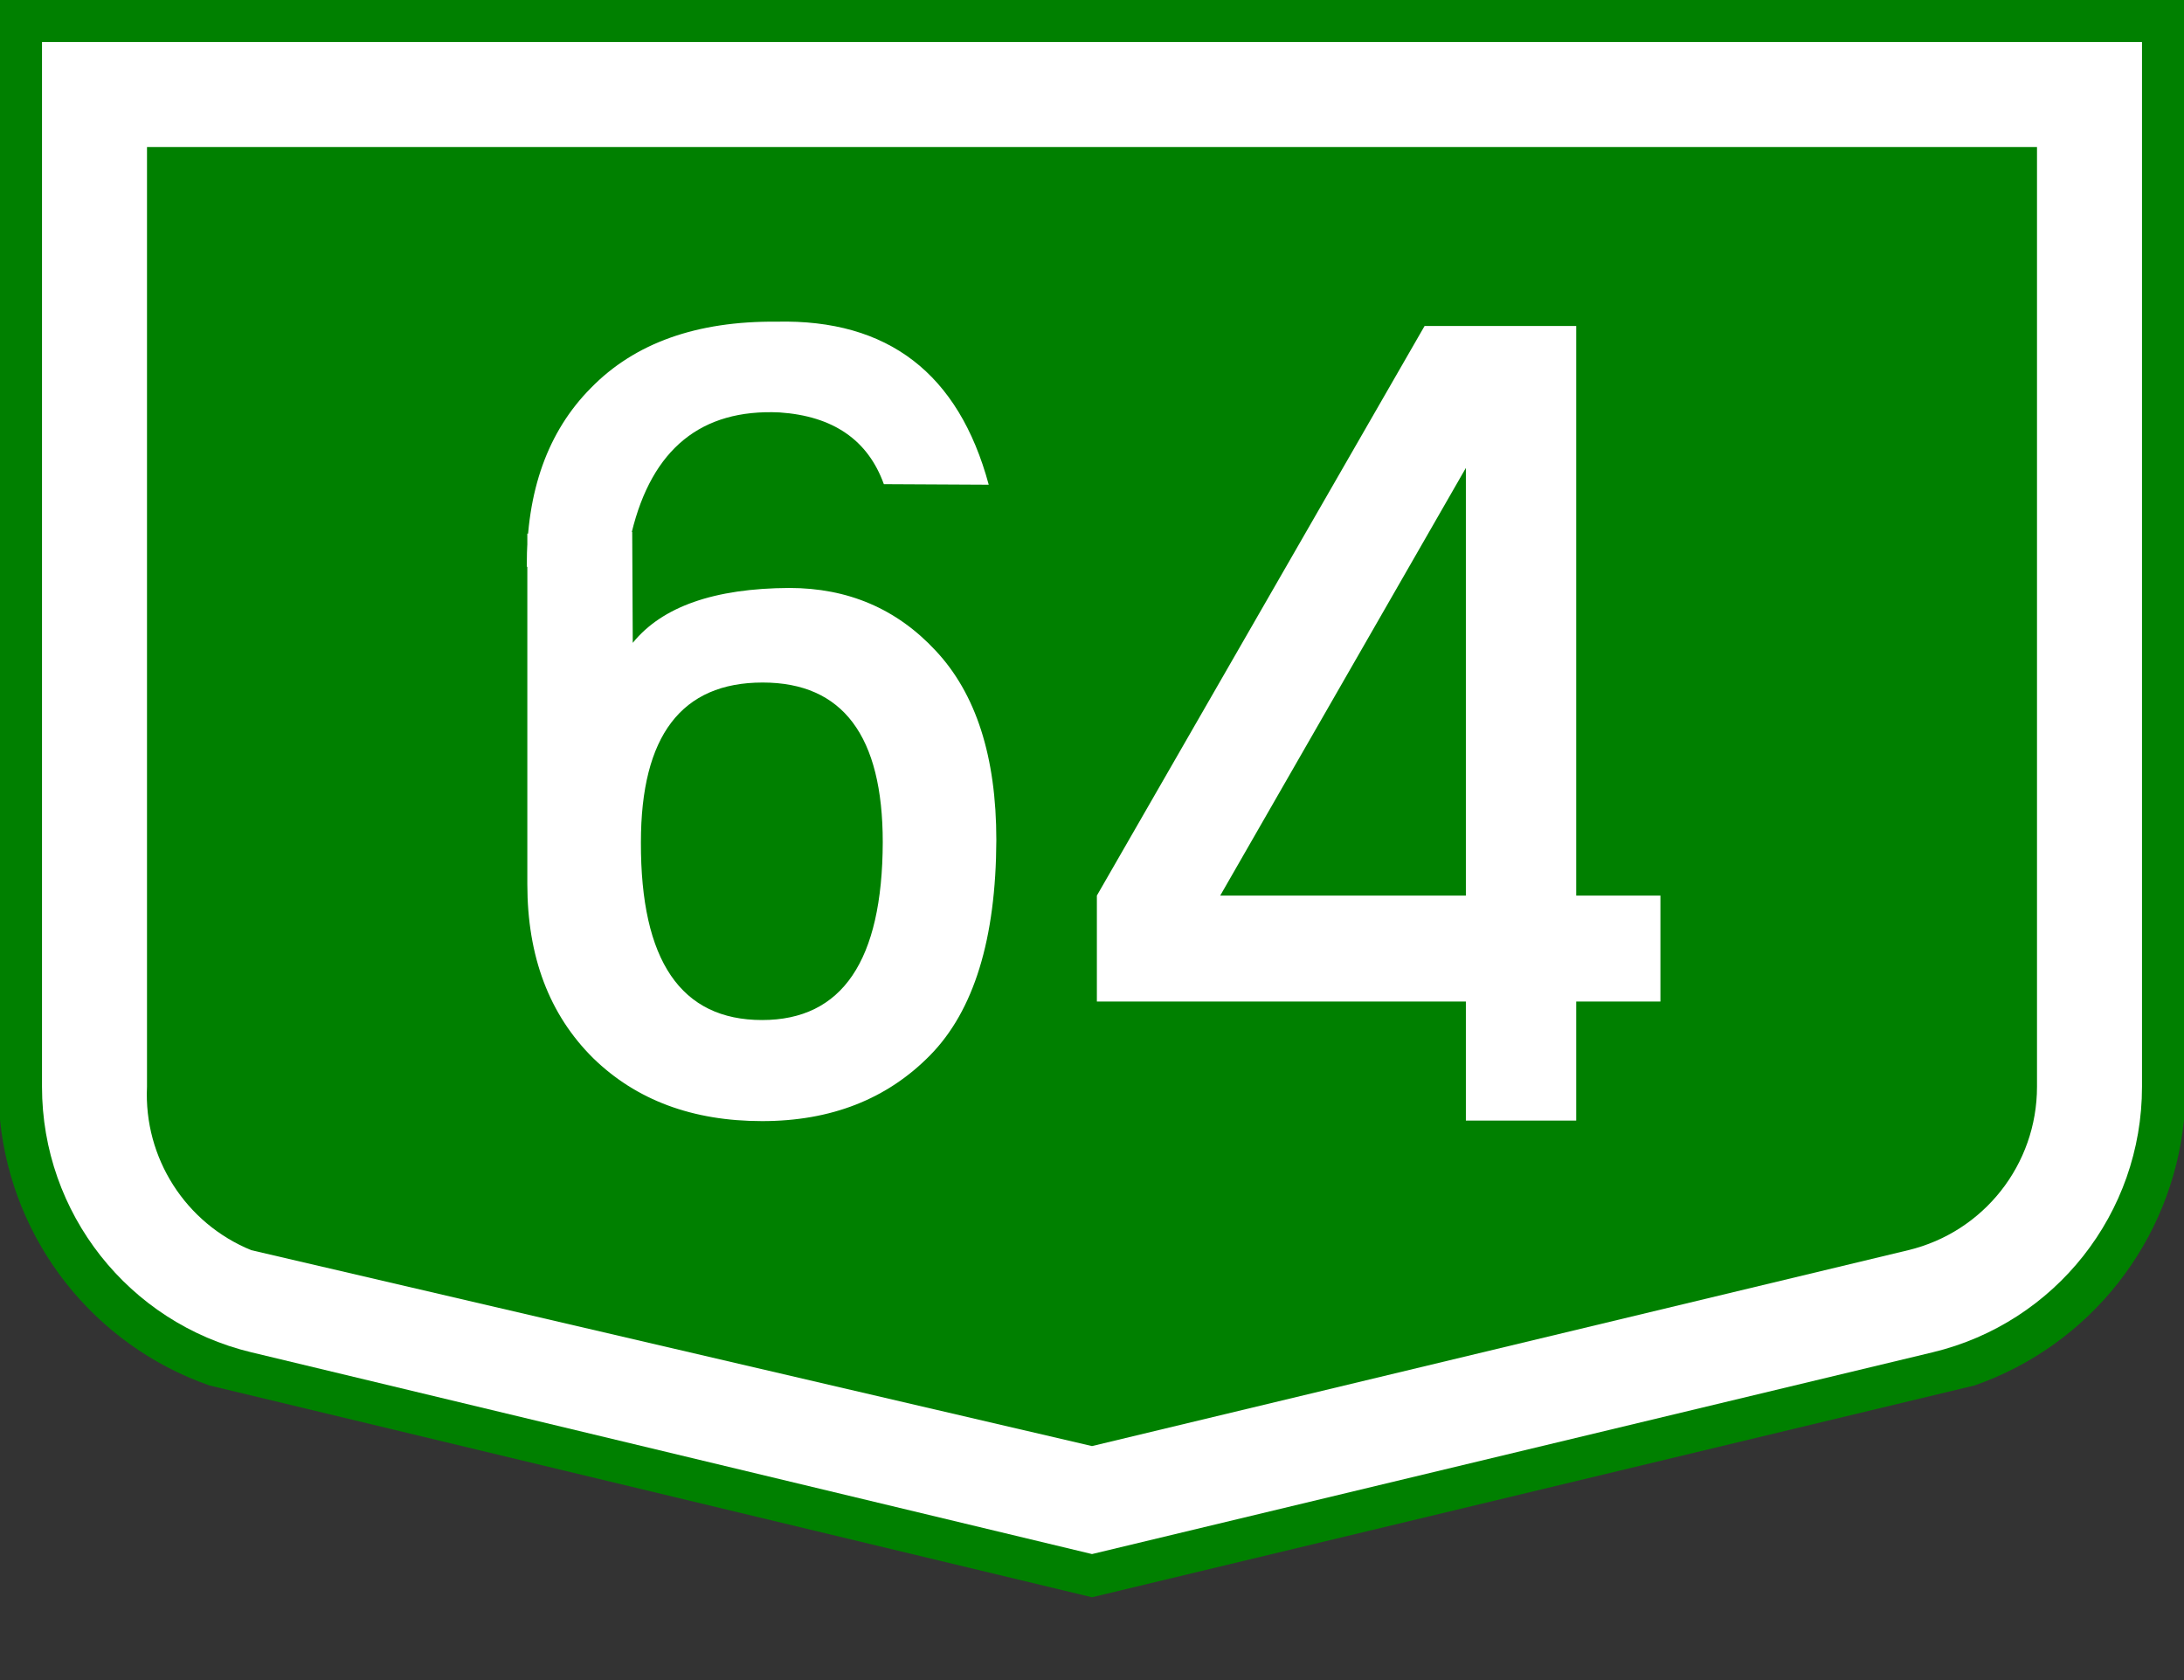
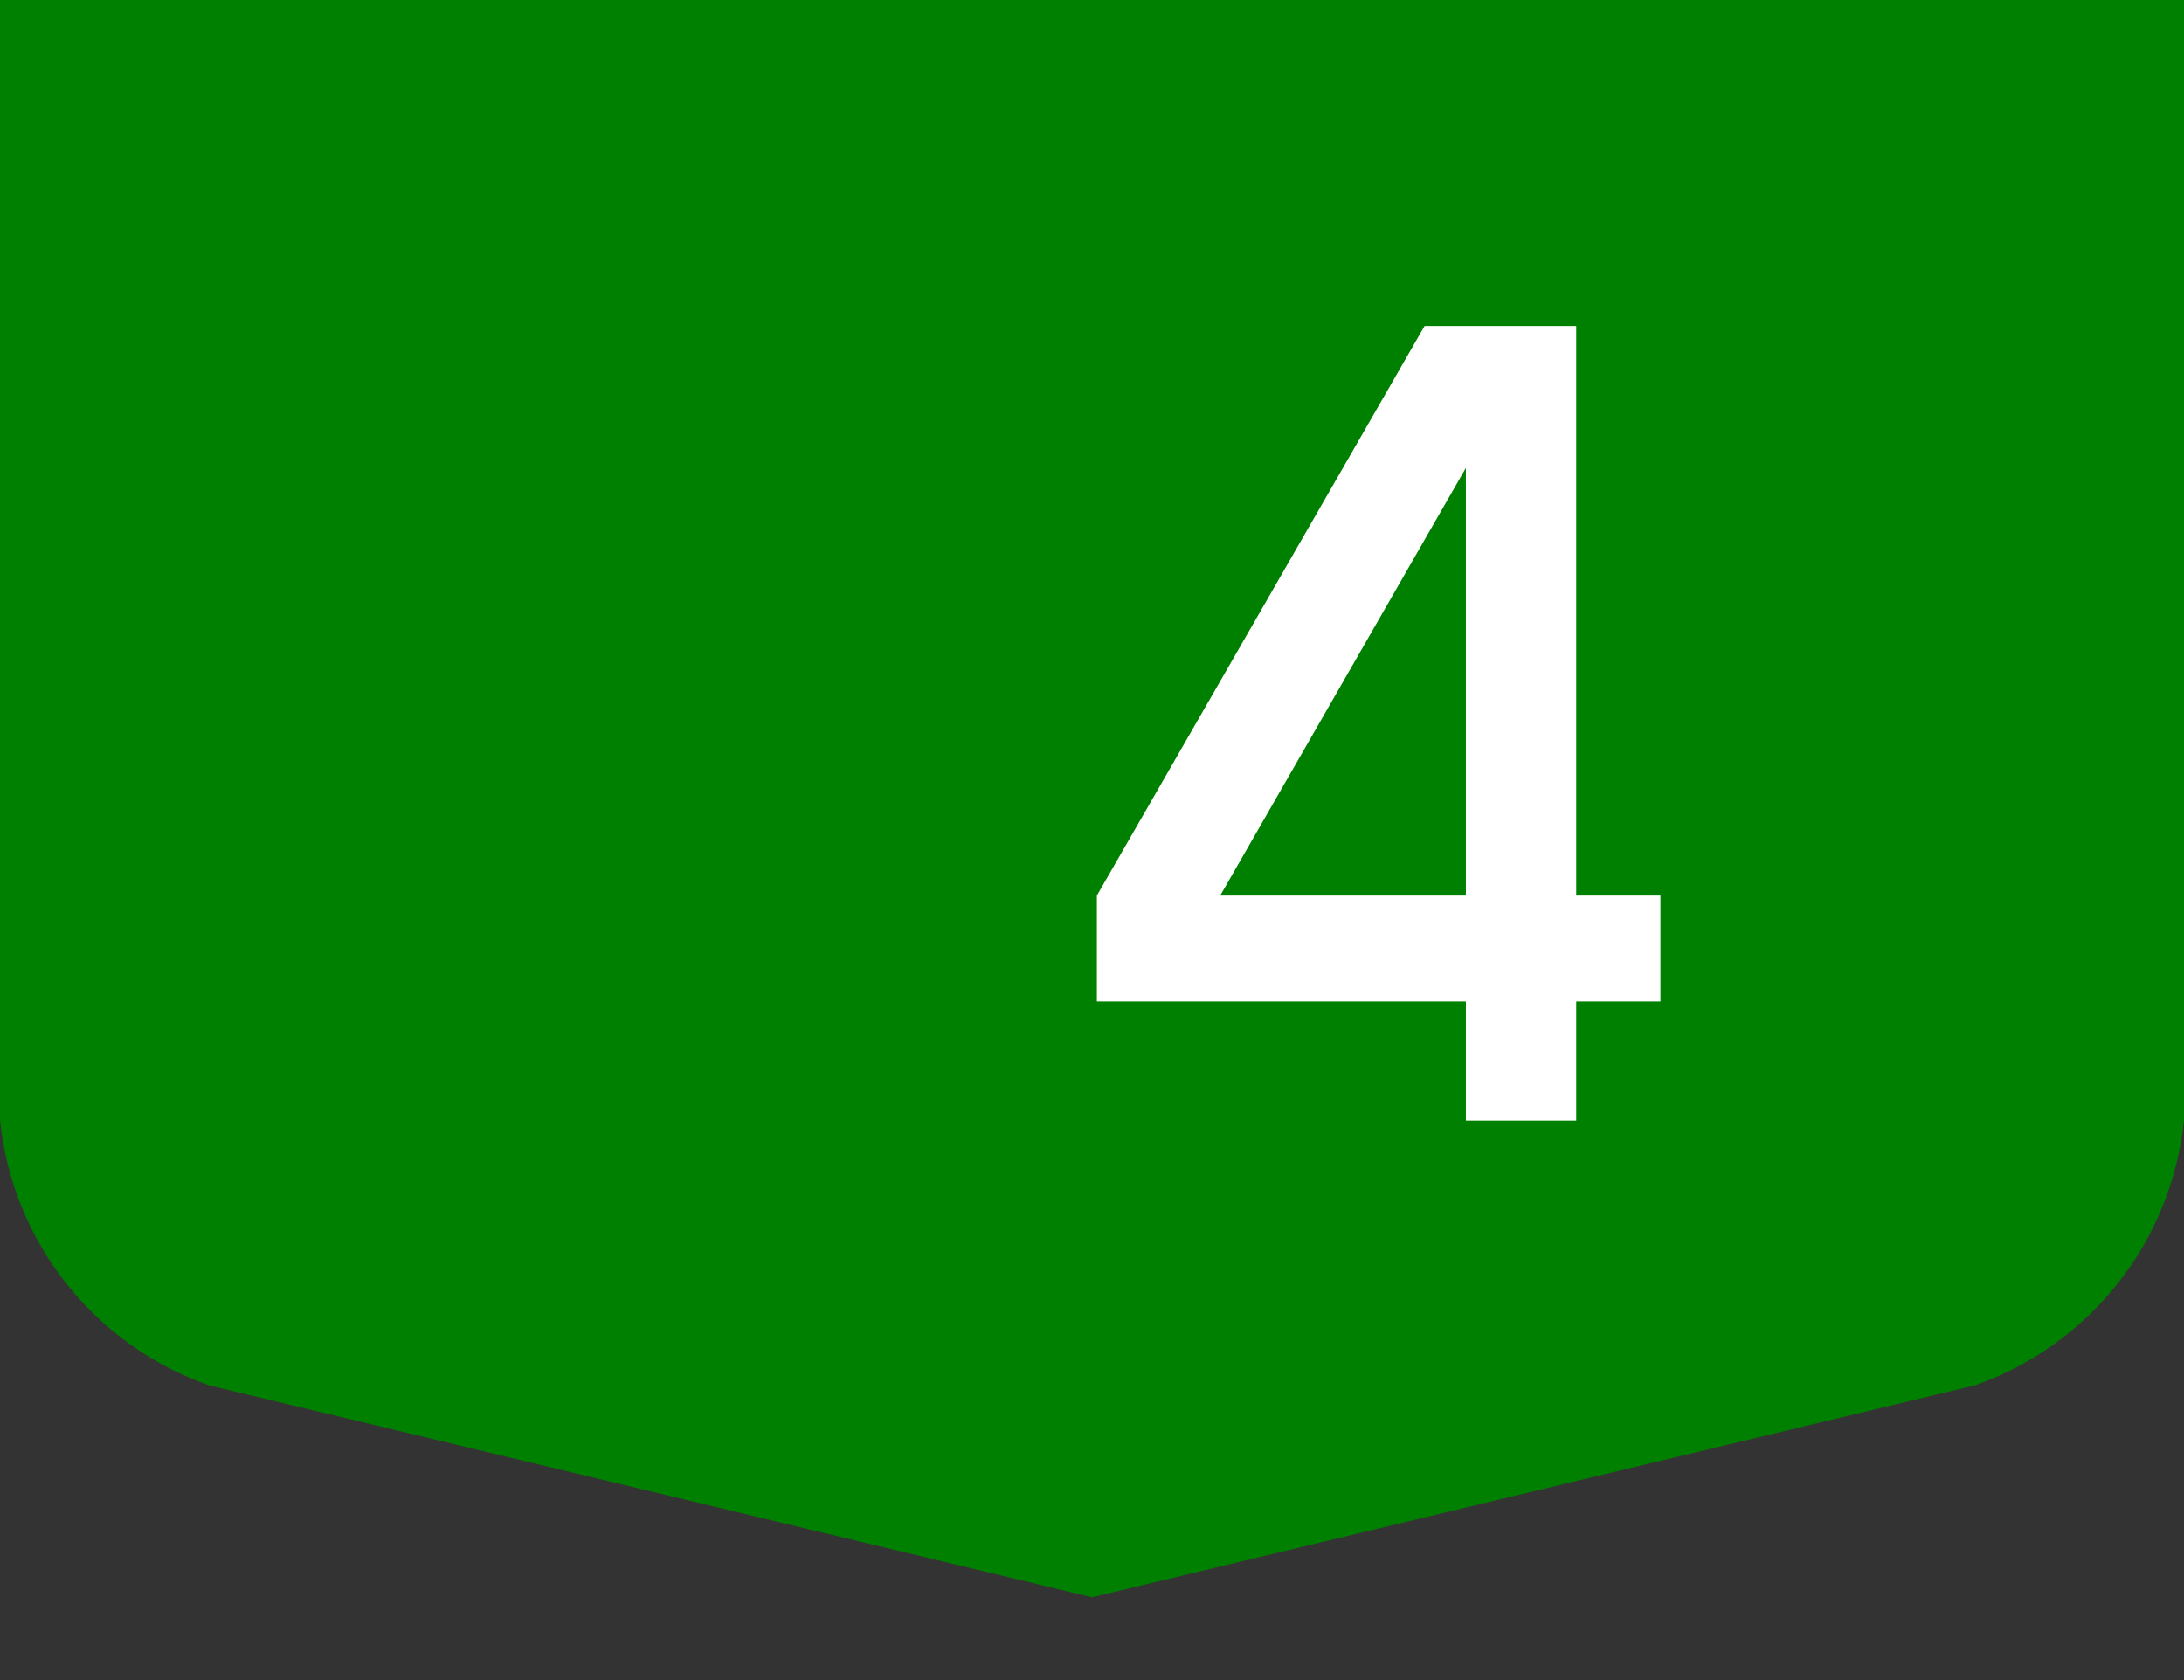
<svg xmlns="http://www.w3.org/2000/svg" version="1.1" id="Vrstva_1" x="0px" y="0px" width="208px" height="160px" viewBox="0 0 208 160" enable-background="new 0 0 208 160" xml:space="preserve">
  <rect x="0" y="0" width="208" height="160" fill="#333333" stroke="none" />
  <g transform="scale(2) translate(0, 0) rotate(0)">
    <g transform="scale(1) translate(0,0) rotate(0)">
      <g>
        <g id="Otszogletu_kek_tabla_alap">
          <path fill="#008000" d="M52,0H0v53.328c0.588,5.791,4.473,10.718,9.966,12.641L52,76.057l42.034-10.088      c5.493-1.924,9.377-6.851,9.966-12.641V0H52z" />
-           <path fill="#FFFFFF" d="M52,2H2v49.75c0,6.012,4.121,11.239,9.966,12.642L52,74l40.034-9.608      C97.879,62.989,102,57.762,102,51.75V2H52z" />
          <path fill="#008000" d="M52,7H7v44.75c-0.158,3.383,1.831,6.499,4.966,7.78L52,68.858l38.867-9.328      C94.464,58.667,97,55.449,97,51.75V7H52z" />
        </g>
      </g>
    </g>
  </g>
  <g>
-     <path fill="#FFFFFF" d="M50.17,53.976c-0.035-7.211,2.001-12.888,6.107-17.028c4.175-4.278,10.075-6.383,17.701-6.314   C84.572,30.392,91.3,35.567,94.165,46.16l-9.989-0.052c-1.519-4.209-4.831-6.487-9.938-6.832   c-7.453-0.345-12.146,3.468-14.078,11.438C59.021,53.062,55.691,54.148,50.17,53.976z M50.222,75.196v-9.627V50.818l9.989-0.155   l0.052,10.559c2.795-3.45,7.764-5.193,14.906-5.228c5.59,0,10.23,1.984,13.923,5.952c3.864,4.106,5.797,10.127,5.797,18.063   c-0.035,9.42-2.14,16.252-6.314,20.496c-4.106,4.176-9.438,6.263-15.993,6.263c-6.625,0-11.991-2.001-16.097-6.004   c-4.175-4.141-6.263-9.661-6.263-16.563V75.196z M72.582,97.142c7.625,0,11.456-5.642,11.49-16.925   C84.072,70.072,80.259,65,72.633,65c-7.729,0-11.594,5.072-11.594,15.217C61.005,91.5,64.852,97.142,72.582,97.142z" />
    <path fill="#FFFFFF" d="M150.115,95.382v11.335h-10.508V95.382h-35.143V85.289l31.209-54.242h11.697l-31.158,54.242h23.395V31.047   h10.508v54.242h8.021v10.093H150.115z" />
  </g>
</svg>